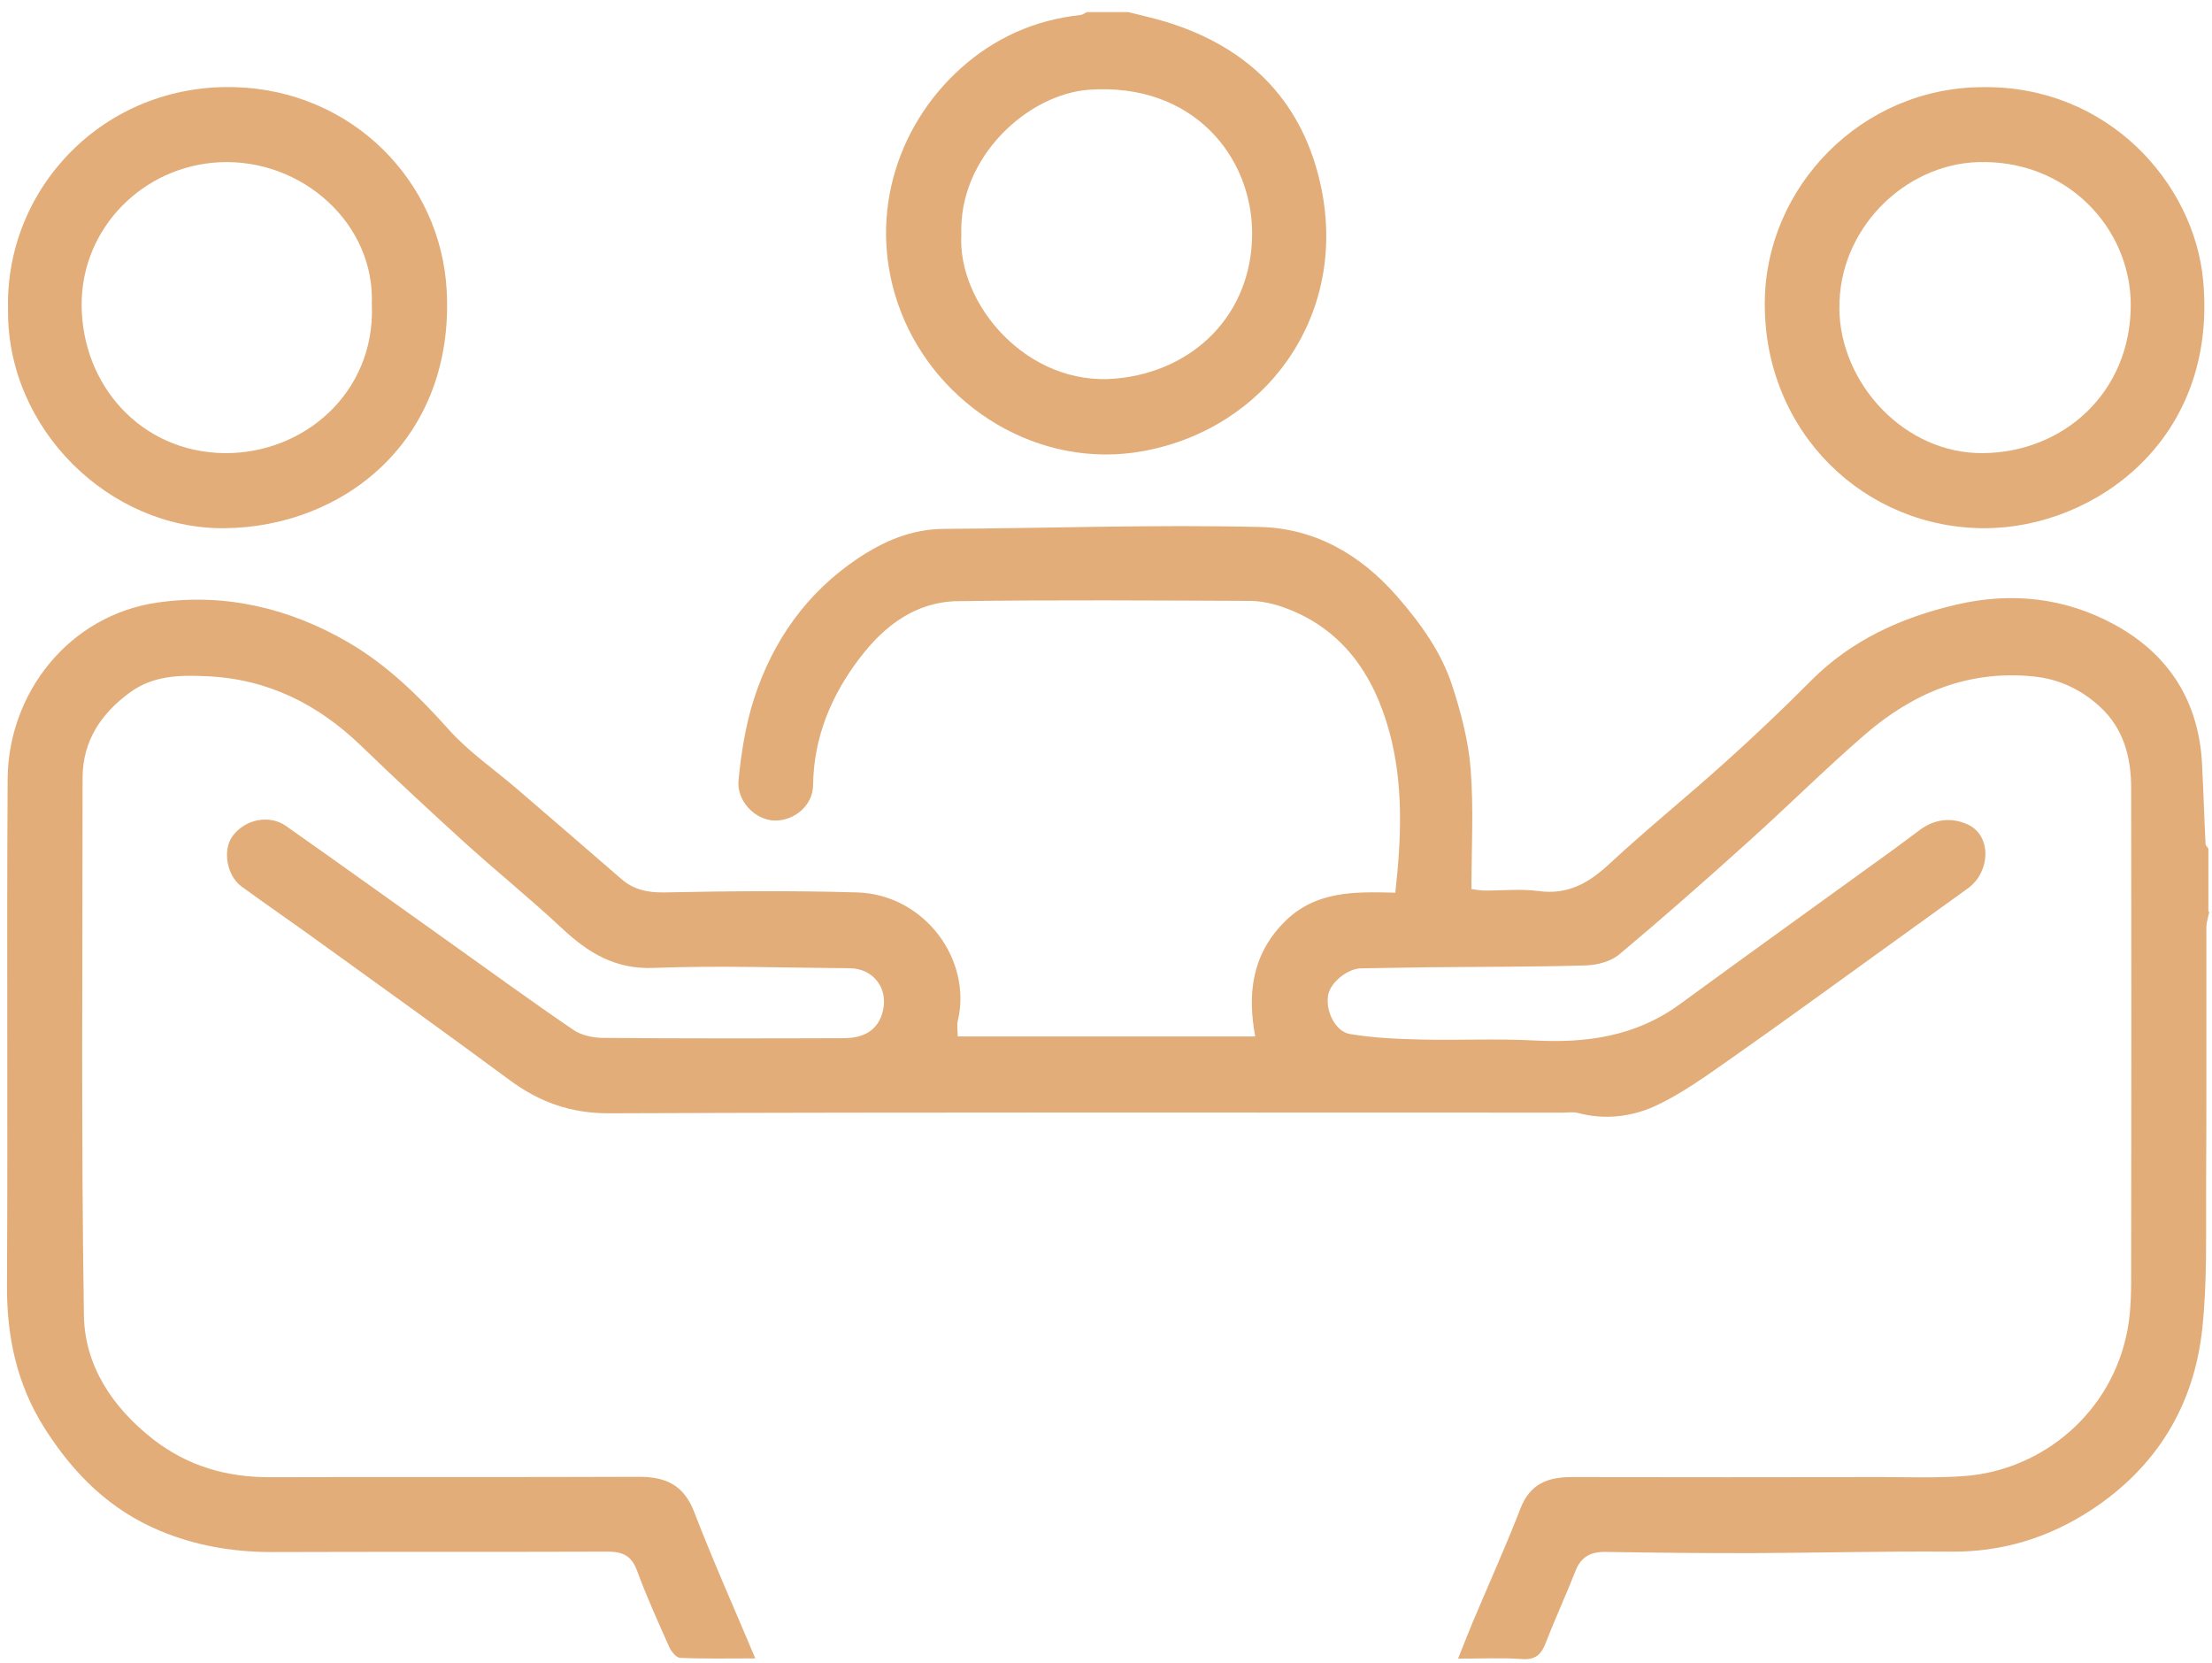
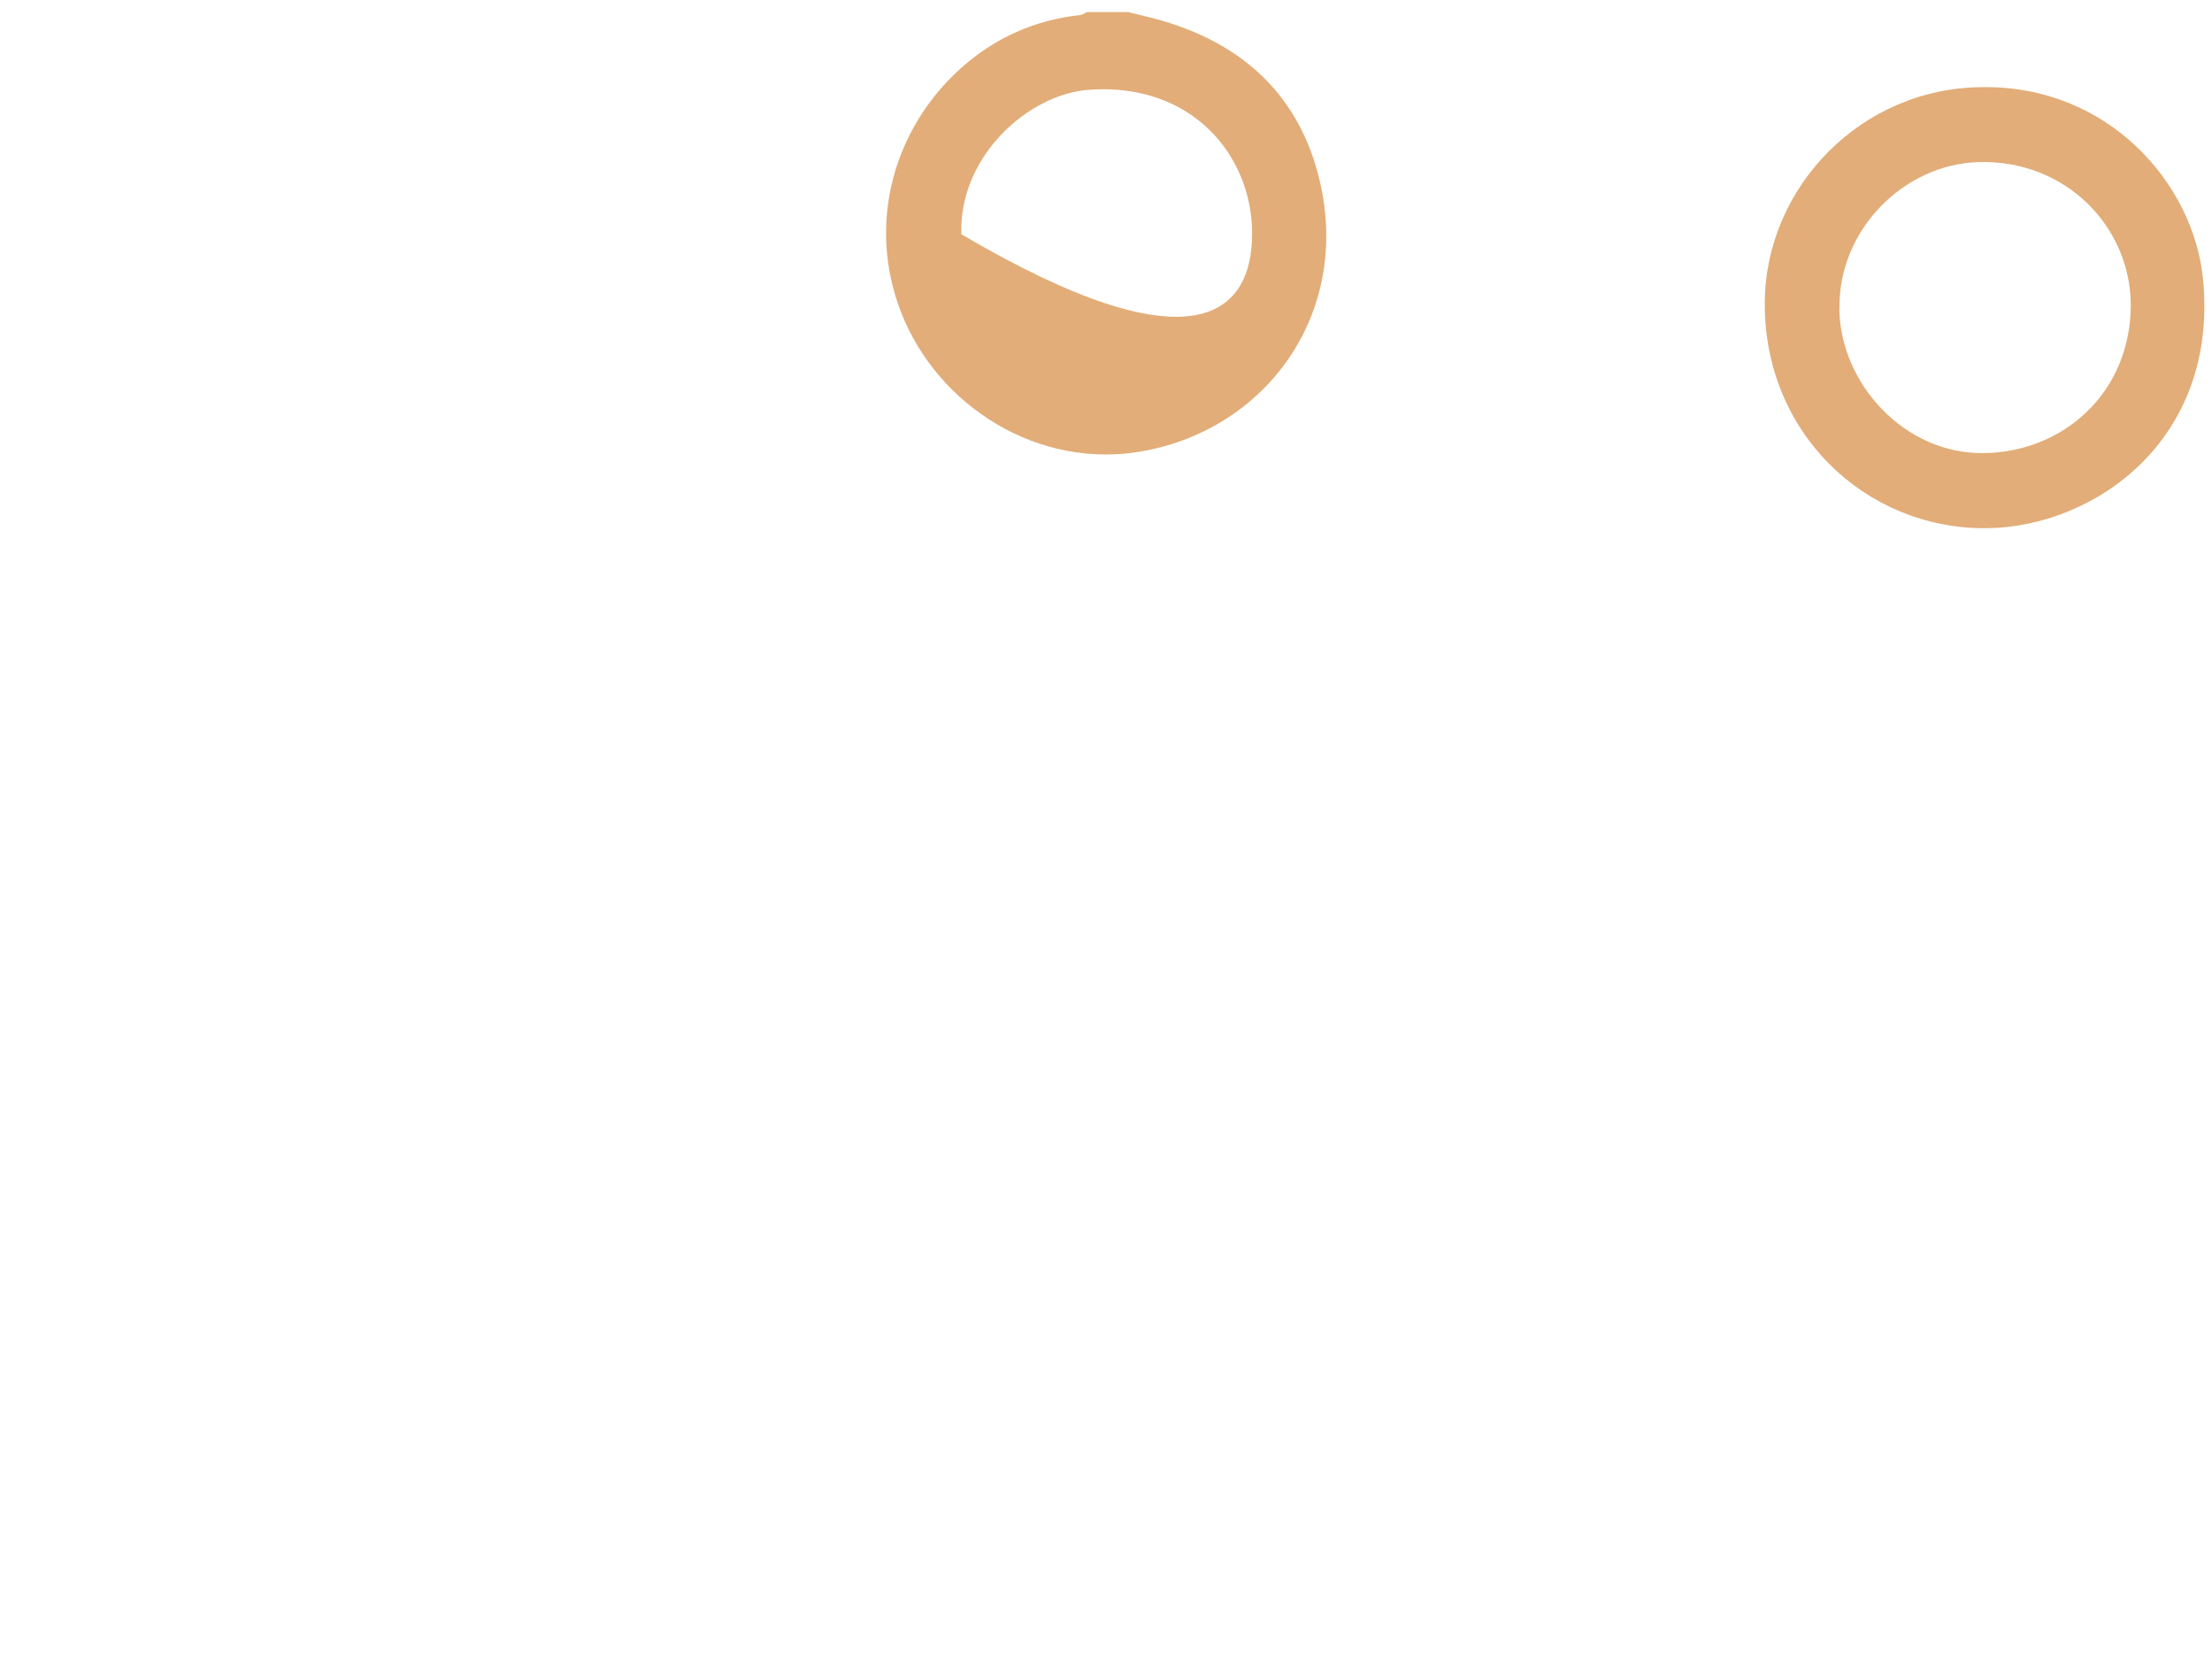
<svg xmlns="http://www.w3.org/2000/svg" width="165" height="124" viewBox="0 0 165 124" fill="none">
-   <path d="M164.8 67.99C164.72 68.38 164.58 68.77 164.58 69.16C164.57 75.63 164.6 82.1 164.56 88.56C164.54 92.05 164.65 95.57 164.28 99.03C163.68 104.8 160.87 109.41 155.98 112.61C152.83 114.67 149.37 115.74 145.55 115.71C140.58 115.67 135.61 115.8 130.65 115.82C127.03 115.83 123.4 115.79 119.78 115.73C118.67 115.71 117.94 116.08 117.52 117.15C116.82 118.94 116.01 120.68 115.32 122.47C114.99 123.33 114.59 123.79 113.55 123.72C112.04 123.61 110.52 123.69 108.76 123.69C109.16 122.69 109.5 121.83 109.85 120.98C111.04 118.15 112.31 115.35 113.42 112.48C114.13 110.66 115.44 110.15 117.22 110.15C124.94 110.17 132.66 110.16 140.38 110.15C142.45 110.15 144.52 110.23 146.57 110.07C152.33 109.63 157.54 105.37 158.7 99.16C158.99 97.62 158.97 96.01 158.97 94.43C158.99 82.55 158.99 70.66 158.97 58.78C158.97 56.49 158.42 54.34 156.65 52.71C155.24 51.42 153.61 50.63 151.64 50.44C146.78 49.96 142.69 51.69 139.12 54.77C136.14 57.35 133.34 60.14 130.41 62.77C127.25 65.62 124.06 68.43 120.79 71.17C120.17 71.69 119.18 71.96 118.35 71.99C114.46 72.11 110.56 72.09 106.66 72.13C104.95 72.15 103.23 72.18 101.52 72.21C100.53 72.23 99.27 73.24 99.08 74.16C98.84 75.32 99.57 76.92 100.7 77.11C102.43 77.4 104.21 77.48 105.97 77.52C108.79 77.59 111.62 77.44 114.44 77.59C118.37 77.8 122.03 77.28 125.3 74.89C130.61 71.01 135.95 67.18 141.27 63.33C141.93 62.85 142.57 62.36 143.22 61.88C144.31 61.08 145.53 60.94 146.73 61.46C148.6 62.27 148.48 65.03 146.8 66.24C144.55 67.87 142.29 69.49 140.03 71.12C136.43 73.71 132.86 76.32 129.23 78.86C127.34 80.18 125.45 81.58 123.37 82.52C121.65 83.29 119.67 83.52 117.72 83C117.35 82.9 116.94 82.97 116.55 82.97C92.85 82.97 69.14 82.93 45.44 83.02C42.55 83.03 40.22 82.18 37.98 80.52C33.14 76.94 28.25 73.44 23.37 69.92C21.59 68.64 19.79 67.4 18.02 66.11C16.91 65.31 16.59 63.39 17.34 62.36C18.26 61.1 20.08 60.71 21.34 61.6C25.51 64.53 29.65 67.51 33.8 70.46C36.78 72.58 39.74 74.74 42.77 76.8C43.39 77.22 44.27 77.4 45.04 77.4C51 77.45 56.97 77.44 62.93 77.42C64.57 77.42 65.51 76.72 65.84 75.46C66.3 73.72 65.16 72.21 63.35 72.2C58.49 72.17 53.62 71.99 48.77 72.18C45.87 72.3 43.86 71.04 41.9 69.21C39.56 67.02 37.06 65 34.68 62.85C32.07 60.48 29.49 58.08 26.95 55.63C23.73 52.52 20 50.64 15.46 50.43C13.41 50.33 11.44 50.37 9.72 51.62C7.55 53.19 6.16 55.25 6.16 58.02C6.16 71.39 6.05 84.75 6.26 98.11C6.32 101.85 8.4 104.97 11.41 107.32C14 109.34 16.94 110.18 20.2 110.16C29.36 110.13 38.52 110.17 47.68 110.13C49.69 110.13 51.02 110.76 51.79 112.77C53.18 116.39 54.77 119.93 56.34 123.67C54.36 123.67 52.55 123.71 50.73 123.63C50.45 123.62 50.08 123.17 49.93 122.84C49.09 120.95 48.23 119.07 47.52 117.13C47.11 116.01 46.44 115.71 45.33 115.71C36.99 115.74 28.64 115.71 20.3 115.74C17.41 115.74 14.64 115.28 11.97 114.17C8.2 112.61 5.48 109.9 3.33 106.51C1.26 103.25 0.5 99.7 0.52 95.85C0.59 83.26 0.49 70.68 0.57 58.09C0.61 51.72 5.11 45.88 11.77 44.93C16.76 44.22 21.55 45.33 25.96 47.89C28.88 49.59 31.23 51.9 33.47 54.4C34.95 56.06 36.84 57.35 38.54 58.81C41.15 61.05 43.75 63.3 46.35 65.55C47.28 66.35 48.29 66.57 49.55 66.55C54.34 66.45 59.14 66.41 63.93 66.55C68.98 66.7 72.52 71.59 71.45 76.1C71.36 76.46 71.44 76.86 71.44 77.29H93.63C93.05 74.14 93.37 71.28 95.71 68.85C98.08 66.39 101.08 66.5 104.08 66.57C104.54 62.48 104.69 58.48 103.65 54.62C102.48 50.29 100.08 46.75 95.54 45.22C94.79 44.97 93.97 44.81 93.19 44.81C85.94 44.78 78.69 44.73 71.44 44.83C68.34 44.87 65.99 46.64 64.17 49.02C62.02 51.82 60.69 54.97 60.65 58.58C60.63 60.04 59.28 61.21 57.8 61.19C56.37 61.17 54.93 59.77 55.09 58.17C55.29 56.13 55.62 54.06 56.24 52.12C57.64 47.8 60.16 44.21 63.98 41.65C65.92 40.35 68.01 39.45 70.43 39.44C78.29 39.39 86.15 39.11 94 39.3C98.04 39.39 101.47 41.33 104.2 44.46C105.98 46.5 107.53 48.65 108.35 51.2C108.99 53.19 109.54 55.27 109.7 57.35C109.93 60.29 109.76 63.26 109.76 66.3C110.1 66.34 110.39 66.41 110.69 66.41C112.05 66.42 113.44 66.27 114.78 66.45C116.96 66.74 118.51 65.85 120.04 64.43C122.84 61.83 125.82 59.43 128.66 56.87C130.85 54.9 133 52.87 135.08 50.77C138.11 47.72 141.85 46.04 145.93 45.09C150.01 44.13 154.03 44.56 157.73 46.58C161.81 48.81 164.03 52.33 164.26 57.02C164.36 58.99 164.42 60.96 164.52 62.93C164.52 63.05 164.66 63.17 164.73 63.29V67.97L164.8 67.99Z" fill="#E2AD78" />
-   <path d="M84.11 0.89C85.09 1.14 86.08 1.35 87.04 1.65C93.29 3.58 97.29 7.71 98.58 14.12C100.49 23.67 94.38 31.95 85.33 33.63C77.49 35.09 69.93 30.3 67.2 23.25C64.6 16.52 66.78 9.48 71.66 5.1C74.16 2.85 77.18 1.48 80.6 1.12C80.76 1.1 80.92 0.97 81.08 0.9C82.09 0.9 83.11 0.9 84.12 0.9L84.11 0.89ZM71.71 17.47C71.4 22.69 76.64 28.85 83.25 28.23C89.1 27.69 93.39 23.39 93.4 17.43C93.41 11.66 88.97 6.16 81.27 6.69C76.69 7 71.51 11.69 71.71 17.47Z" fill="#E2AD78" />
-   <path d="M0.6 23.06C0.37 14.07 7.73 6.2 17.57 6.5C26.28 6.77 32.88 13.51 33.32 21.66C33.92 32.81 25.64 39.33 16.7 39.39C8.17 39.45 0.49 32 0.6 23.06ZM27.73 22.78C28.03 16.7 22.53 11.8 16.37 12.1C10.69 12.38 6.07 16.99 6.09 22.74C6.11 28.72 10.51 33.7 16.7 33.79C22.63 33.87 27.97 29.32 27.74 22.78H27.73Z" fill="#E2AD78" />
+   <path d="M84.11 0.89C85.09 1.14 86.08 1.35 87.04 1.65C93.29 3.58 97.29 7.71 98.58 14.12C100.49 23.67 94.38 31.95 85.33 33.63C77.49 35.09 69.93 30.3 67.2 23.25C64.6 16.52 66.78 9.48 71.66 5.1C74.16 2.85 77.18 1.48 80.6 1.12C80.76 1.1 80.92 0.97 81.08 0.9C82.09 0.9 83.11 0.9 84.12 0.9L84.11 0.89ZM71.71 17.47C89.1 27.69 93.39 23.39 93.4 17.43C93.41 11.66 88.97 6.16 81.27 6.69C76.69 7 71.51 11.69 71.71 17.47Z" fill="#E2AD78" />
  <path d="M147.92 6.5C157.2 6.38 163.66 13.62 164.34 20.91C165.45 32.87 156.17 39.34 148.13 39.39C139.12 39.44 131.57 32.26 131.64 22.55C131.7 13.92 138.87 6.51 147.92 6.5ZM137.2 23C137.26 28.63 142.09 33.84 147.9 33.79C153.93 33.75 158.93 29.26 158.94 22.75C158.94 16.99 154.14 11.86 147.51 12.09C142.04 12.28 137.13 17.1 137.21 23H137.2Z" fill="#E2AD78" />
</svg>